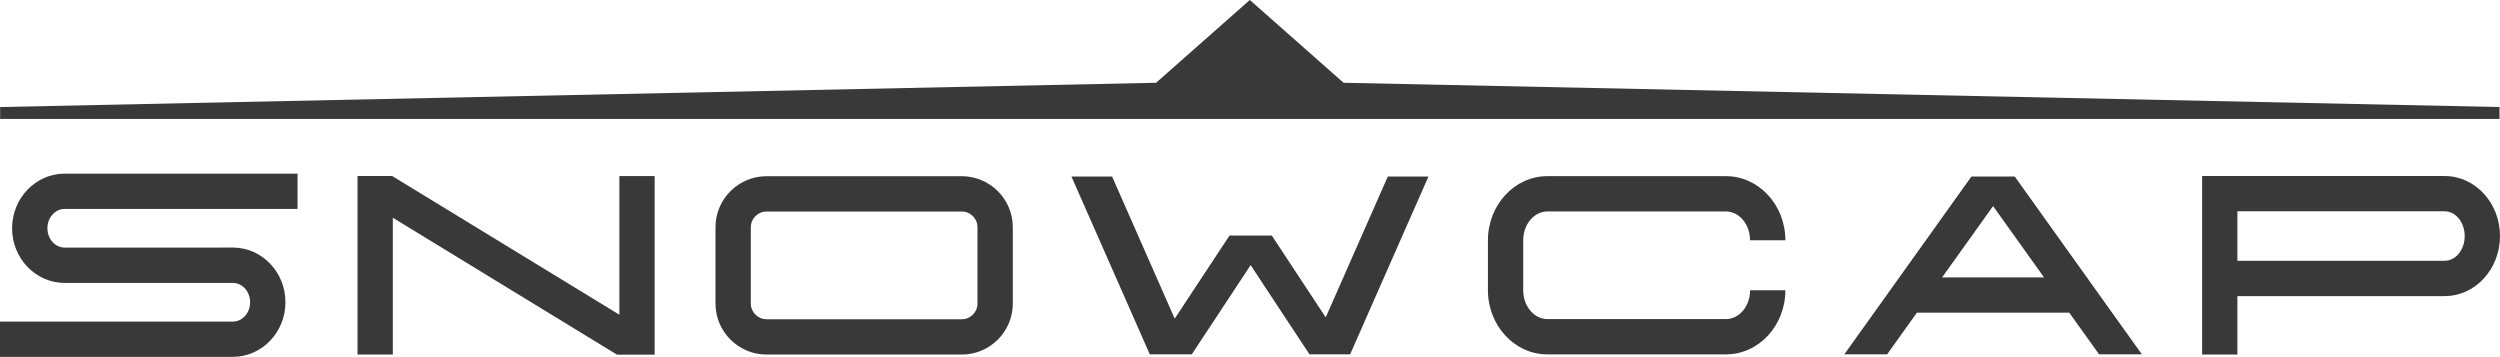
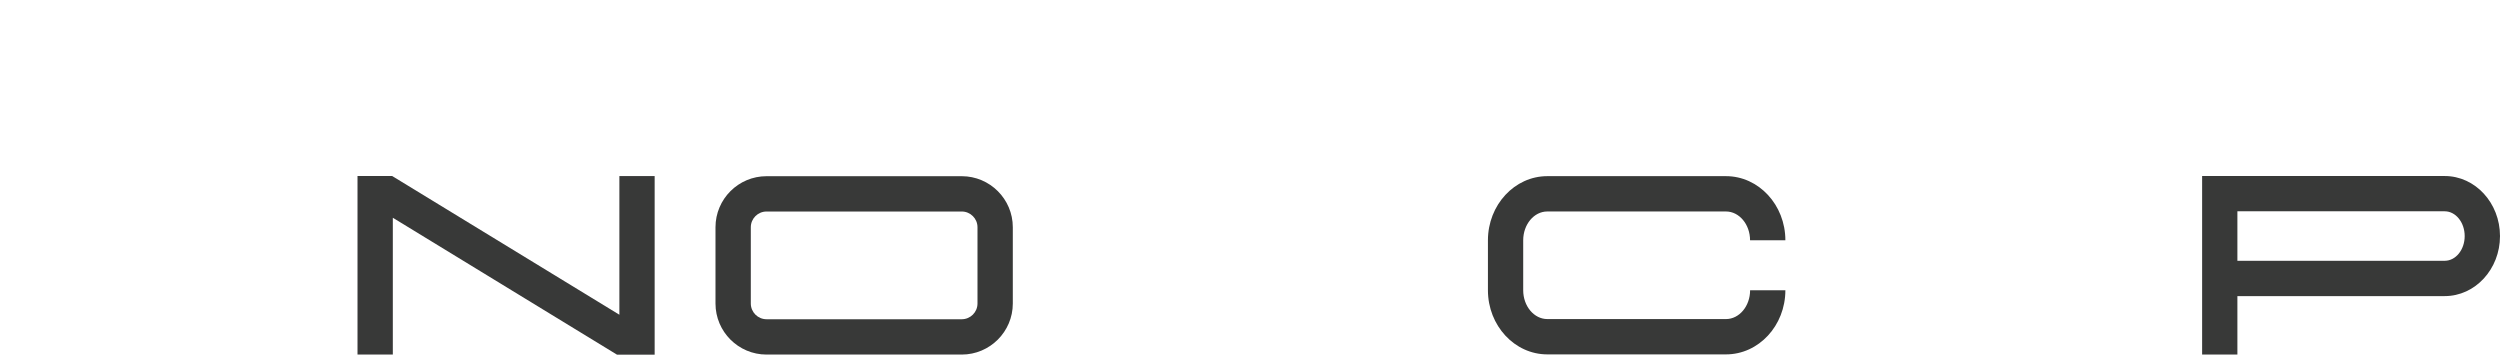
<svg xmlns="http://www.w3.org/2000/svg" id="Layer_1" x="0px" y="0px" viewBox="0 0 576.91 82.36" style="enable-background:new 0 0 576.91 82.36;" xml:space="preserve">
  <style type="text/css"> .st0{fill:#383938;} </style>
  <g>
-     <path class="st0" d="M2.79,52.68c0,6.95,5.43,12.61,12.12,12.61h38.84c2.19,0,3.97,2,3.97,4.46c0,2.46-1.78,4.46-3.97,4.46H0v8.14 h53.75c6.68,0,12.12-5.66,12.12-12.61c0-6.95-5.44-12.61-12.12-12.61H14.91c-2.19,0-3.97-2-3.97-4.46c0-2.46,1.78-4.46,3.97-4.46 h53.75v-8.14H14.91C8.23,40.08,2.79,45.73,2.79,52.68z" />
    <polygon class="st0" points="142.93,72.63 90.5,40.62 82.5,40.62 82.5,81.82 90.65,81.82 90.65,50.25 142.39,81.85 151.07,81.85 151.07,40.63 142.93,40.63 " />
    <path class="st0" d="M221.94,40.66h-45.05c-6.5,0-11.78,5.28-11.78,11.78v17.6c0,6.5,5.28,11.78,11.78,11.78h45.05 c6.49,0,11.78-5.28,11.78-11.78v-17.6C233.72,45.94,228.43,40.66,221.94,40.66z M225.57,70.04c0,2-1.63,3.63-3.63,3.63h-45.05 c-2,0-3.63-1.63-3.63-3.63v-17.6c0-2,1.63-3.63,3.63-3.63h45.05c2,0,3.63,1.63,3.63,3.63V70.04z" />
    <path class="st0" d="M564.15,40.62h-47.84v0h-8.14v41.2h8.14V68.33h47.84c7.04,0,12.76-6.21,12.76-13.85 C576.91,46.83,571.19,40.62,564.15,40.62z M564.15,60.18h-47.84V48.76h47.84c2.54,0,4.61,2.56,4.61,5.71 C568.77,57.62,566.7,60.18,564.15,60.18z" />
    <path class="st0" d="M357.06,48.8h41.22c3.07,0,5.57,2.98,5.57,6.65H412c0-8.16-6.15-14.8-13.71-14.8h-41.22 c-7.56,0-13.71,6.64-13.71,14.8v11.53c0,8.16,6.15,14.8,13.71,14.8h41.22c7.56,0,13.71-6.64,13.71-14.8h-8.14 c0,3.67-2.5,6.65-5.57,6.65h-41.22c-3.07,0-5.57-2.98-5.57-6.65V55.45C351.5,51.79,353.99,48.8,357.06,48.8z" />
-     <polygon class="st0" points="320.26,40.73 305.93,73.24 293.48,54.35 293.11,54.35 284.1,54.35 283.73,54.35 271.08,73.53 256.63,40.73 247.25,40.73 265.33,81.77 265.64,81.77 274.71,81.77 275.02,81.77 288.6,61.18 302.18,81.77 302.18,81.77 302.18,81.77 311.56,81.77 311.56,81.77 311.56,81.77 329.64,40.73 " />
-     <path class="st0" d="M459.93,40.73l-4.99,0L425.6,81.77h9.88l6.87-9.61h35.17l6.87,9.61h9.88l-29.34-41.04L459.93,40.73z M448.17,64.01l11.76-16.45l11.76,16.45H448.17z" />
-     <polygon class="st0" points="288.41,27.44 288.41,27.44 576.8,27.44 576.8,24.7 310.05,19.1 288.41,0 288.41,0 288.41,0 266.78,19.1 0.03,24.7 0.03,27.44 288.41,27.44 " />
  </g>
</svg>